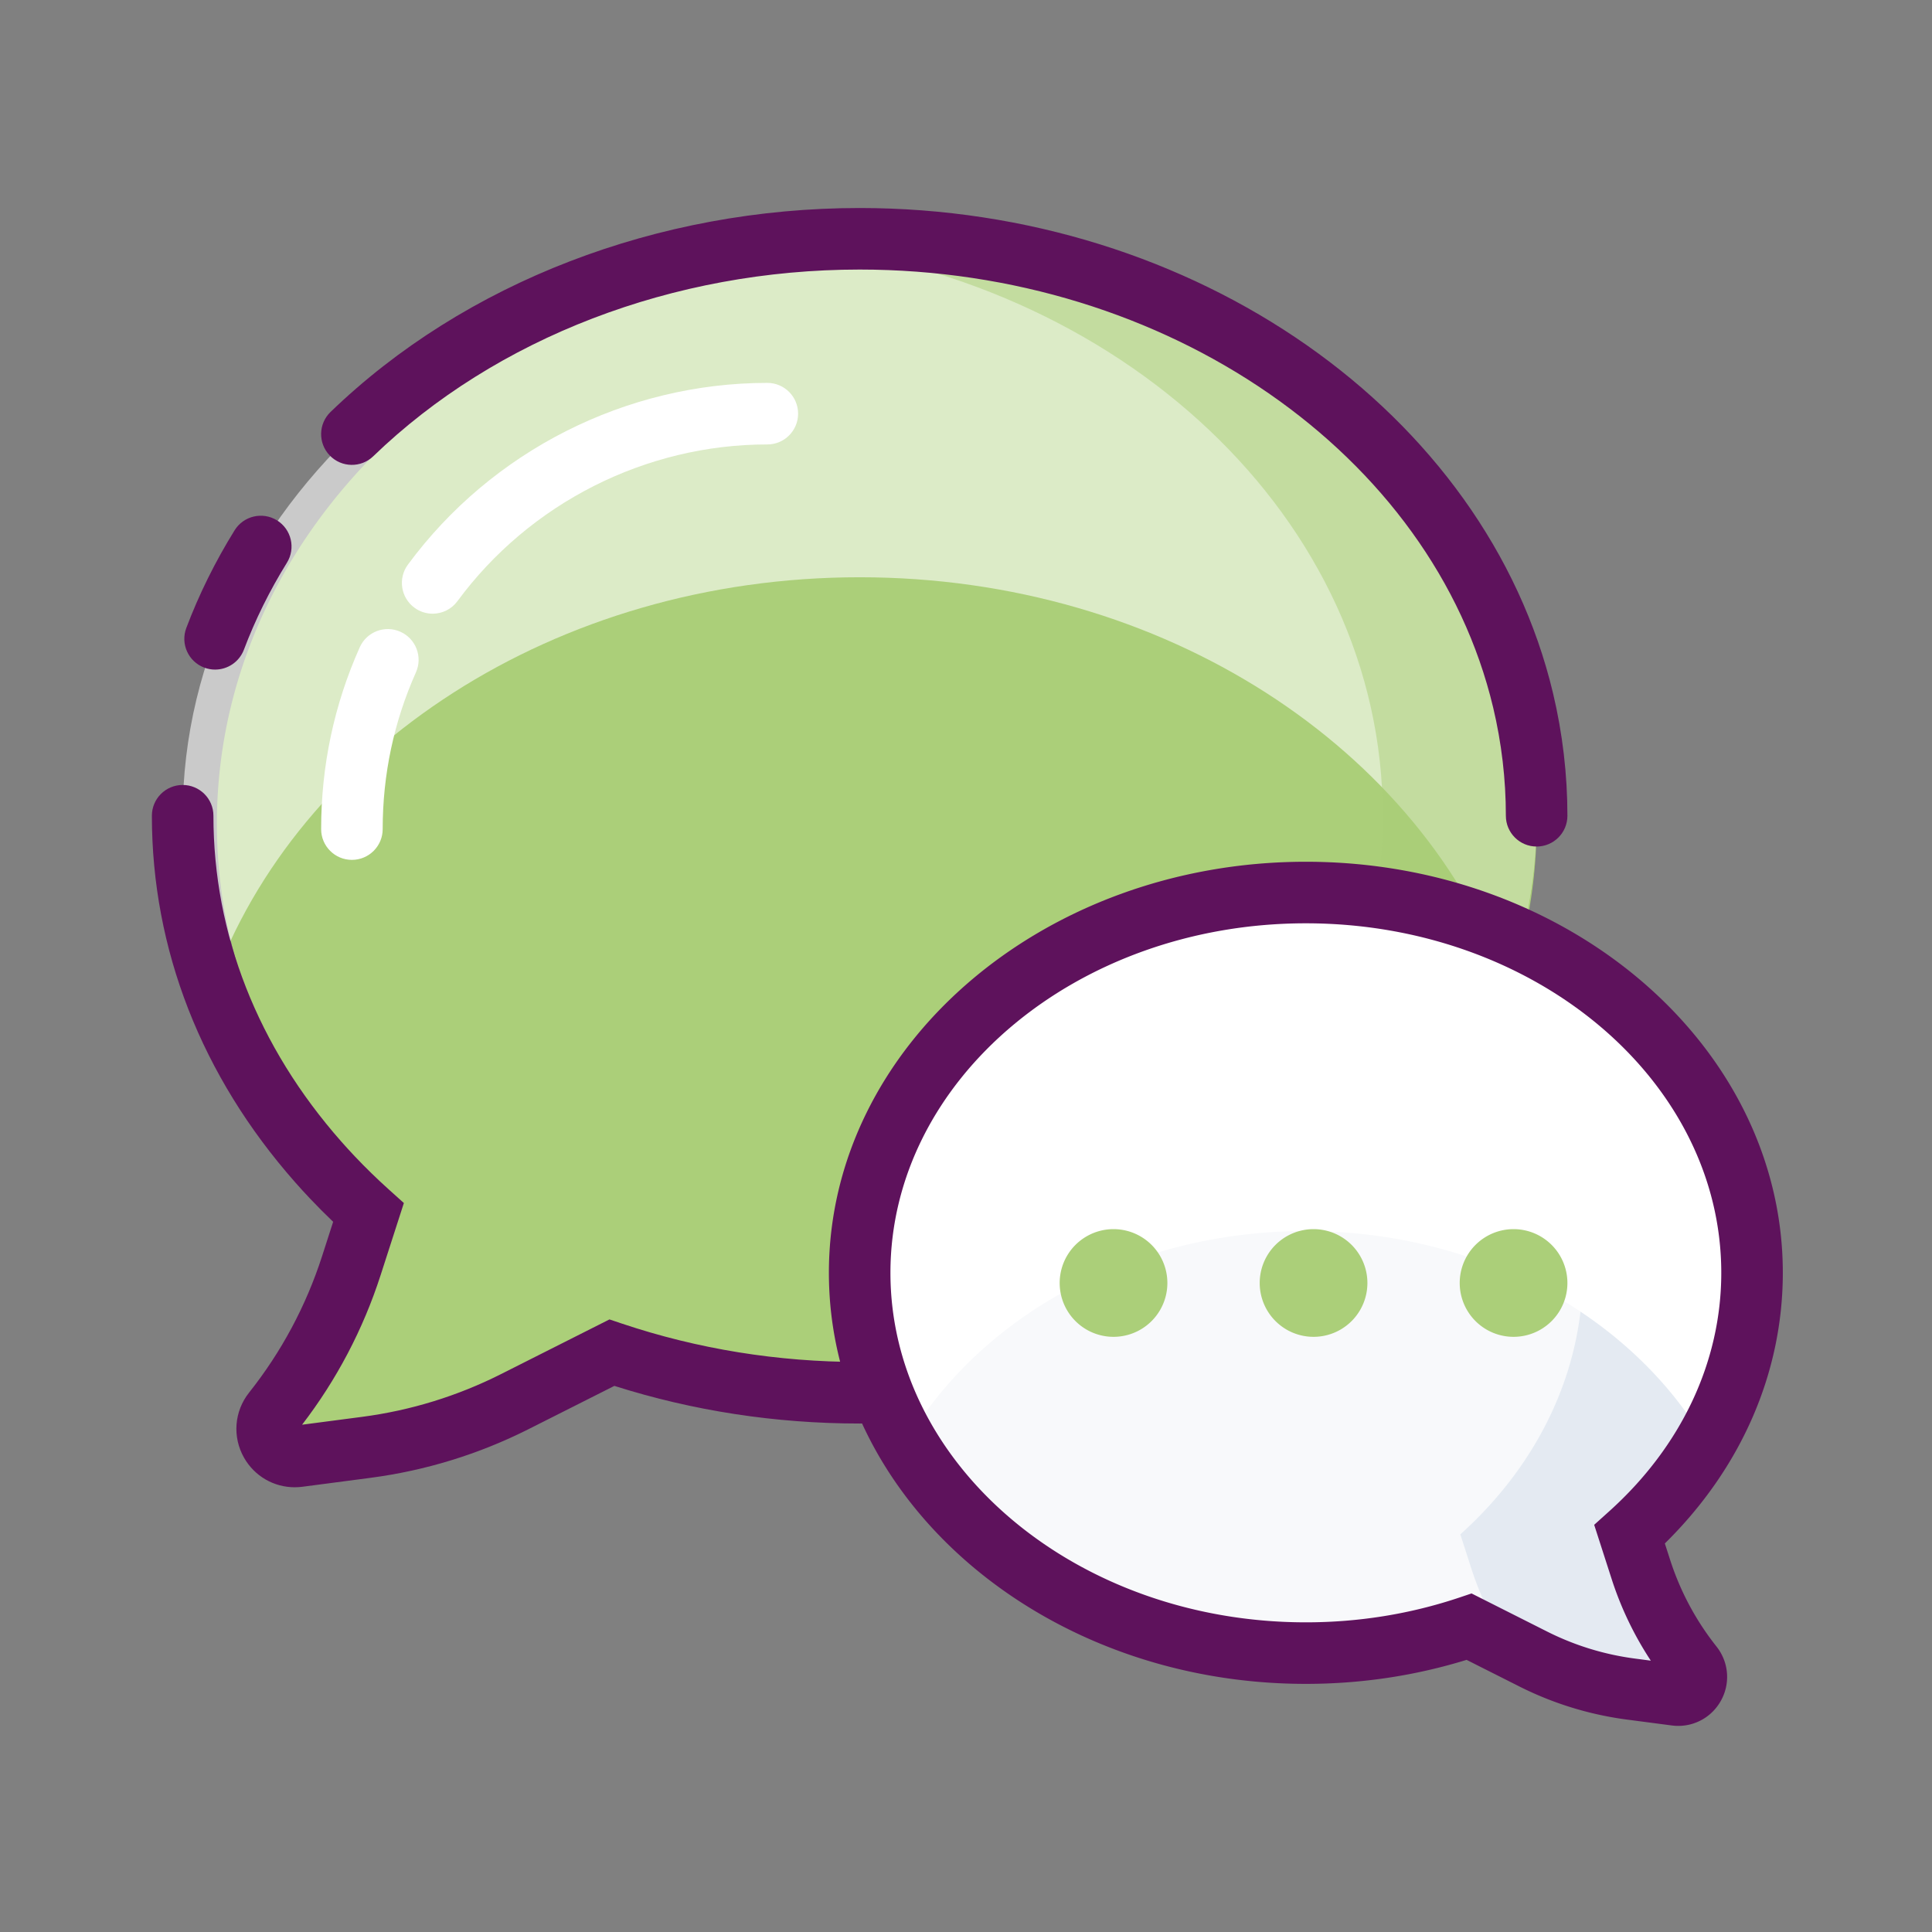
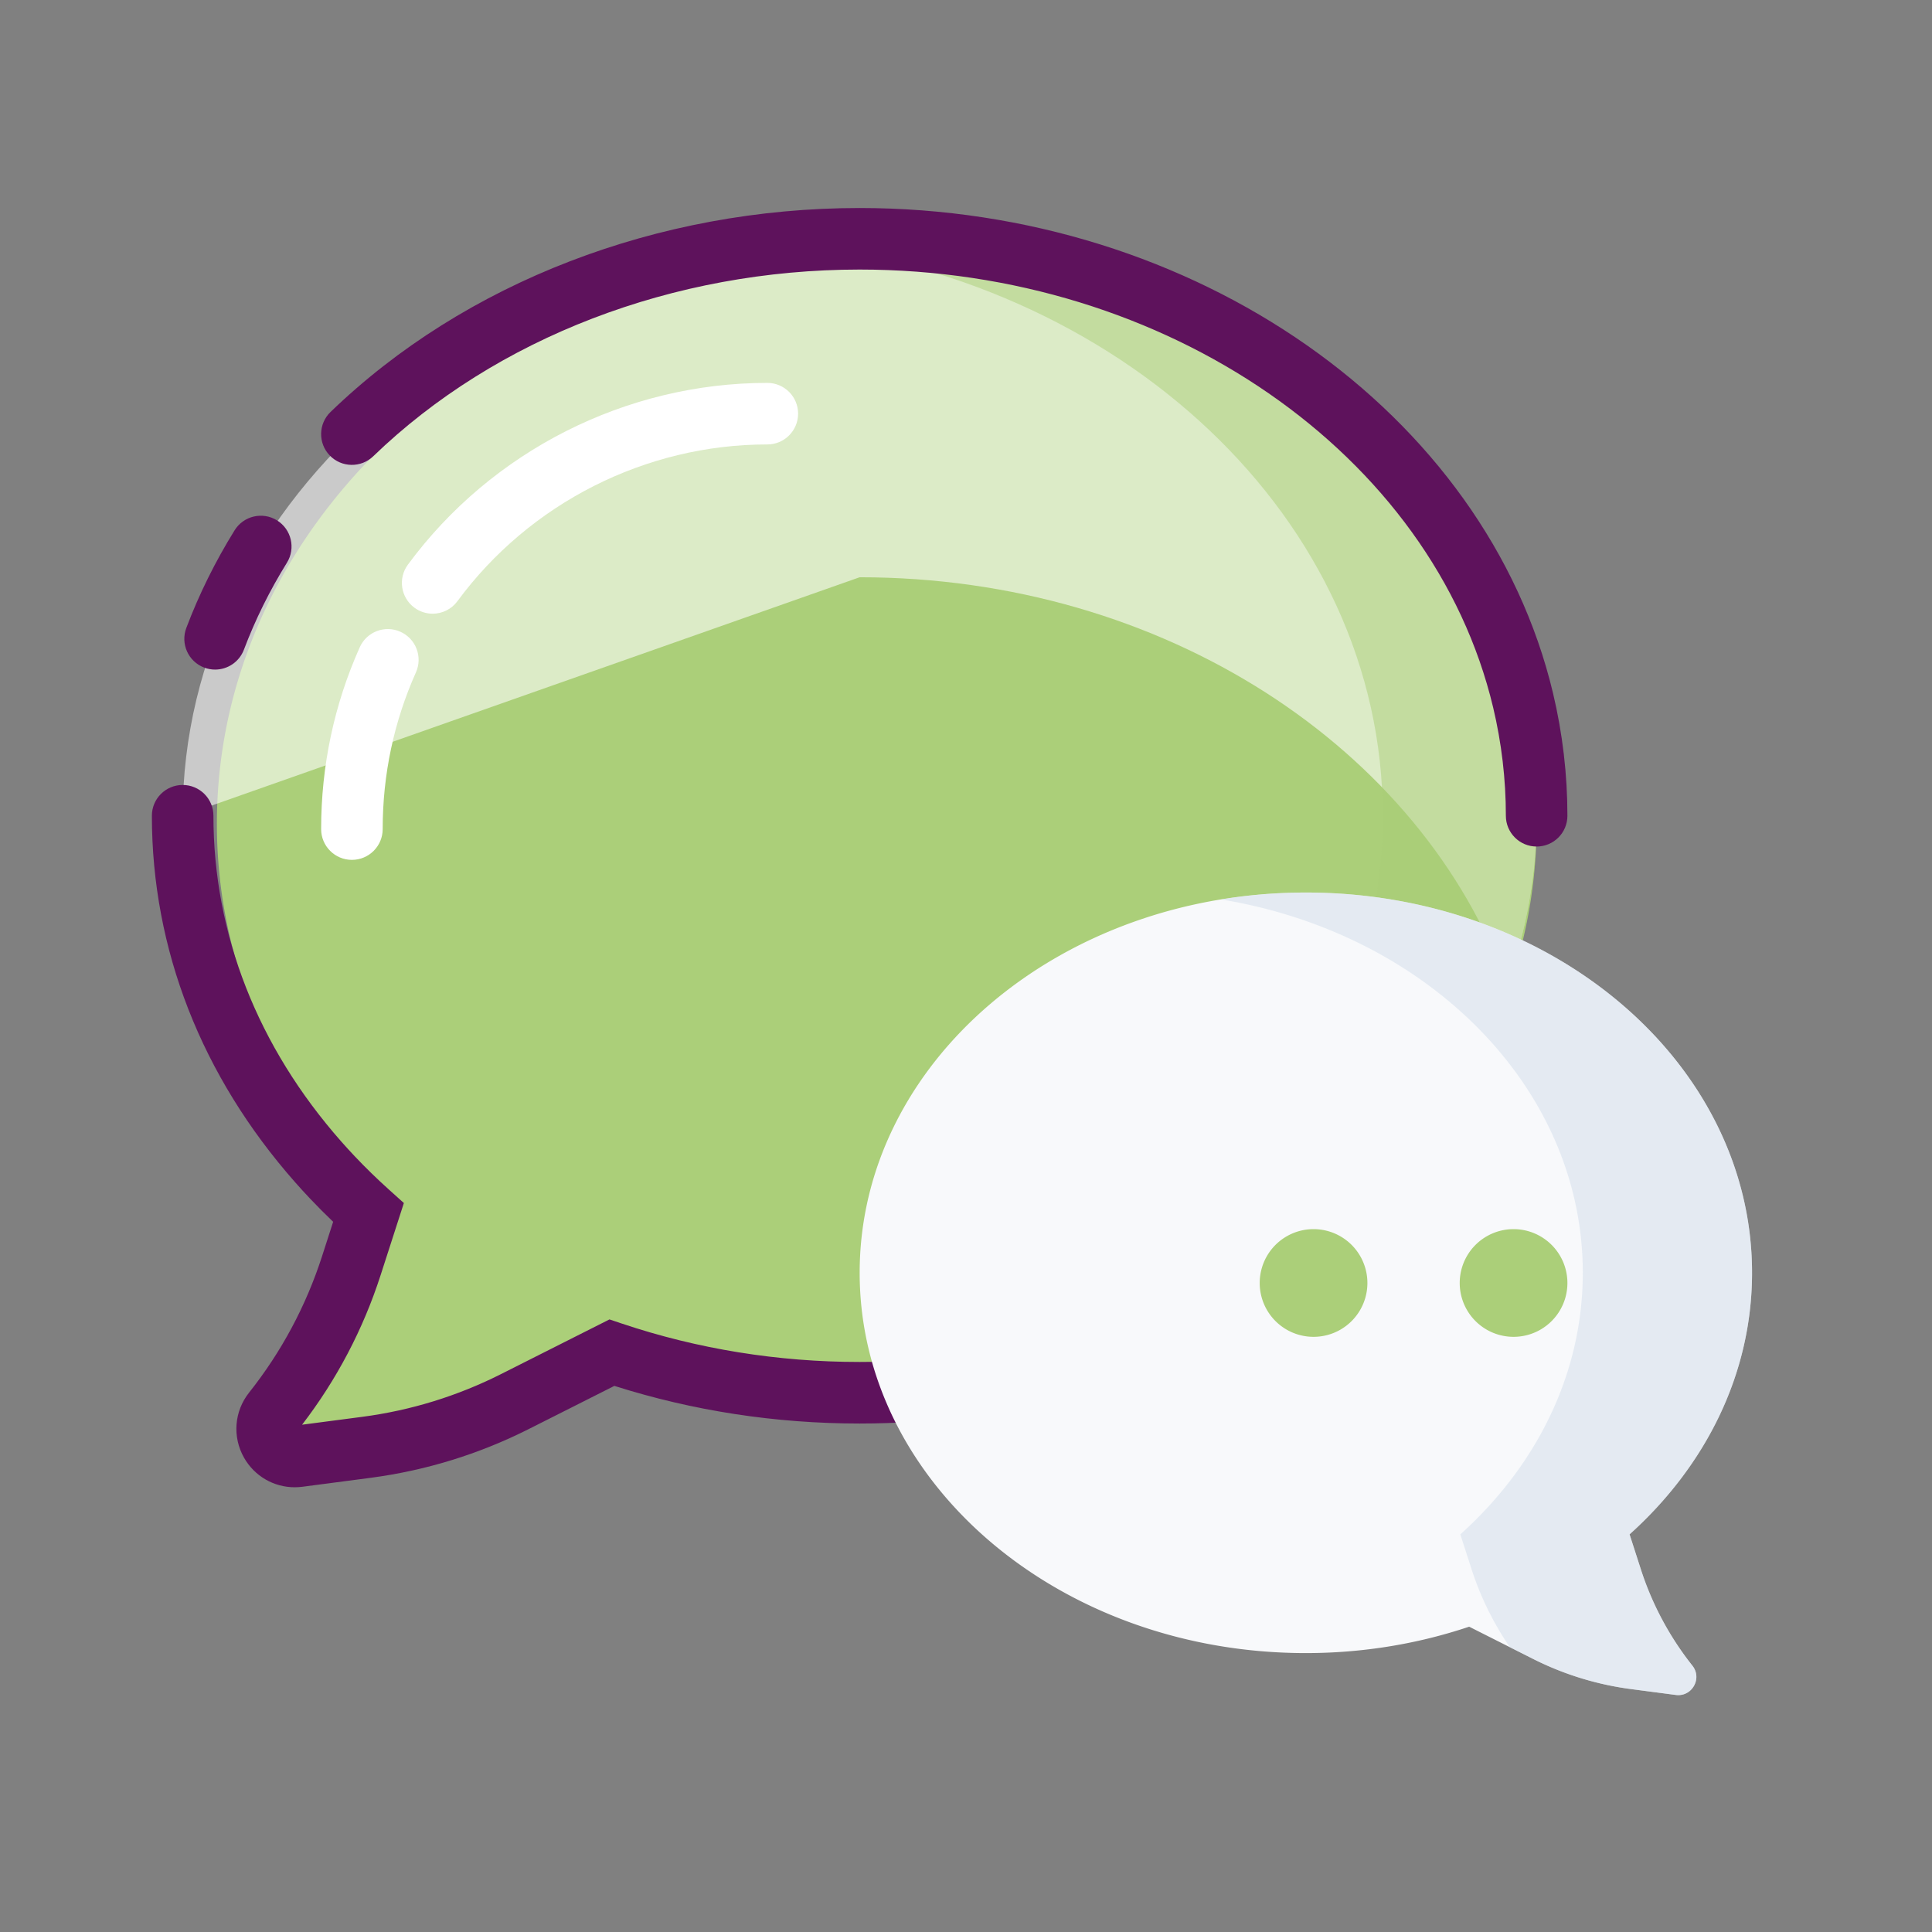
<svg xmlns="http://www.w3.org/2000/svg" t="1716523595762" class="icon" viewBox="0 0 1024 1024" version="1.1" p-id="37582" width="200" height="200">
  <rect x="0" y="0" width="1024" height="1024" fill="#808080" stroke="none" />
  <path d="M464.7 134.71c-193.16 0-349.75 135.19-349.75 301.95 0 80.48 36.54 153.54 95.99 207.67l-8.84 27.78c-8.83 27.73-22.51 53.63-40.39 76.46-7.96 10.16 0.32 24.97 13.02 23.28l35.08-4.67a237.877 237.877 0 0 0 76.75-23.94l50.13-25.6c39.66 13.48 82.81 20.96 128.01 20.96 193.16 0 349.75-135.19 349.75-301.95S657.86 134.71 464.7 134.71z" fill="#ABCF79" p-id="37583" />
-   <path d="M455.63 305.96c161.54 0 298.12 90.99 343.1 216.11 10.2-28.37 15.72-58.49 15.72-89.7 0-168.9-160.65-305.81-358.82-305.81S96.82 263.47 96.82 432.37c0 31.21 5.54 61.29 15.74 89.64 45-125.09 181.56-216.05 343.07-216.05zM148.42 769.59c-2.23-3.14-4.39-6.33-6.49-9.54 0.77 3.91 3.12 7.36 6.49 9.54z" fill="#FFFFFF" opacity=".58" p-id="37584" />
+   <path d="M455.63 305.96c161.54 0 298.12 90.99 343.1 216.11 10.2-28.37 15.72-58.49 15.72-89.7 0-168.9-160.65-305.81-358.82-305.81S96.82 263.47 96.82 432.37zM148.42 769.59c-2.23-3.14-4.39-6.33-6.49-9.54 0.77 3.91 3.12 7.36 6.49 9.54z" fill="#FFFFFF" opacity=".58" p-id="37584" />
  <path d="M455.63 126.55c-13.8 0-27.38 0.73-40.77 2.02 178.96 17.27 318.04 146.66 318.04 303.8 0 157.09-139.01 286.45-317.9 303.77 13.34 1.29 26.88 2.04 40.63 2.04 198.17 0 358.82-136.92 358.82-305.81S653.8 126.55 455.63 126.55z" fill="#ABCF79" opacity=".5" p-id="37585" />
  <path d="M814.45 448.68c-9.01 0-16.31-7.3-16.31-16.31 0-19.31-2.27-38.62-6.74-57.39-32.03-134.5-173.25-232.11-335.77-232.11-98.7 0-192.67 36.07-257.79 98.95-6.48 6.25-16.81 6.08-23.06-0.4-6.26-6.48-6.08-16.8 0.4-23.06 71.15-68.71 173.37-108.11 280.45-108.11 177.45 0 332.01 108.16 367.51 257.18 5.06 21.24 7.62 43.09 7.62 64.95 0 8.99-7.3 16.3-16.31 16.3zM156.18 788.28c-11.05 0-21.29-5.88-26.85-15.69-6.24-11.02-5.19-24.55 2.68-34.47 17.19-21.66 30.2-45.99 38.69-72.3l5.88-18.24c-4.23-4.04-8.35-8.19-12.33-12.39-2.66-2.8-5.26-5.66-7.81-8.55-49.68-56.3-75.94-123.48-75.94-194.28 0-9.01 7.3-16.31 16.31-16.31s16.31 7.3 16.31 16.31c0 62.73 23.44 122.44 67.78 172.7 2.3 2.6 4.65 5.18 7.05 7.72 5.78 6.11 11.92 12.09 18.25 17.78l7.86 7.07-12.32 38.2c-9.27 28.73-23.27 55.4-41.63 79.3l31.9-4.18c25.68-3.38 50.41-10.99 73.52-22.64l57.51-28.99 6.45 2.17c40.32 13.53 82.76 20.38 126.14 20.38 145.32 0 275.26-77.89 323.33-193.81 3.45-8.33 13-12.25 21.32-8.82 8.32 3.45 12.27 12.99 8.82 21.32C756.03 668.52 613.99 754.5 455.63 754.5c-44.59 0-88.29-6.71-130-19.95l-45.42 22.9c-26.39 13.3-54.64 22-83.95 25.85l-35.99 4.72c-1.37 0.17-2.74 0.26-4.09 0.26zM114 354.9c-1.92 0-3.86-0.34-5.76-1.06-8.43-3.19-12.67-12.59-9.49-21.02 6.73-17.81 15.34-35.22 25.6-51.76 4.75-7.65 14.82-10.01 22.46-5.26 7.65 4.75 10.01 14.8 5.26 22.46-9.15 14.75-16.82 30.26-22.8 46.1-2.48 6.52-8.68 10.54-15.27 10.54z" fill="#5E125C" p-id="37586" />
  <path d="M692.13 473.06c130.61 0 236.49 90.24 236.49 201.56 0 53.72-24.71 102.49-64.91 138.62l5.98 18.54c5.97 18.51 15.22 35.8 27.31 51.04 5.38 6.78-0.22 16.67-8.8 15.54l-23.72-3.11a162.192 162.192 0 0 1-51.89-15.98l-33.9-17.09c-26.82 9-56 13.99-86.56 13.99-130.61 0-236.49-90.24-236.49-201.56s105.88-201.55 236.49-201.55z" fill="#F8F9FB" p-id="37587" />
  <path d="M869.69 831.79l-5.98-18.54c40.2-36.13 64.91-84.9 64.91-138.63 0-111.32-105.88-201.56-236.49-201.56-15.34 0-30.32 1.29-44.85 3.67 109.15 17.87 191.64 99.65 191.64 197.89 0 53.72-24.71 102.49-64.91 138.63l5.98 18.54c4.73 14.68 11.6 28.53 20.24 41.26l12.36 6.23a162.27 162.27 0 0 0 51.89 15.98l23.72 3.11c8.59 1.13 14.18-8.76 8.8-15.54a162.275 162.275 0 0 1-27.31-51.04z" fill="#D0DDEA" opacity=".5" p-id="37588" />
-   <path d="M692.13 652.47c92.77 0 173.01 45.54 211.75 111.81 15.8-27.01 24.74-57.43 24.74-89.66 0-111.32-105.88-201.56-236.49-201.56s-236.5 90.24-236.5 201.56c0 32.24 8.93 62.68 24.72 89.7 38.73-66.28 118.99-111.85 211.78-111.85z" fill="#FFFFFF" p-id="37589" />
-   <path d="M889.51 914.76c-1.13 0-2.28-0.08-3.43-0.23l-23.72-3.11a178.243 178.243 0 0 1-57.11-17.58l-27.93-14.08c-27.38 8.45-56 12.73-85.19 12.73-139.4 0-252.8-97.74-252.8-217.87s113.41-217.87 252.8-217.87 252.8 97.74 252.8 217.87c0 53.14-22.12 103.7-62.53 143.44l2.81 8.72c5.39 16.7 13.65 32.15 24.56 45.9 6.6 8.32 7.49 19.67 2.25 28.91-4.65 8.24-13.25 13.17-22.51 13.17z m-5.28-21.64h0.08-0.08z m-104.28-48.56l39.97 20.15a145.28 145.28 0 0 0 46.67 14.37l8.37 1.1a178.015 178.015 0 0 1-20.79-43.39l-9.22-28.61 7.86-7.07c38.37-34.48 59.5-79.41 59.5-126.49 0-102.14-98.78-185.25-220.18-185.25s-220.18 83.1-220.18 185.25 98.78 185.25 220.18 185.25c27.99 0 55.37-4.42 81.37-13.14l6.45-2.17z" fill="#5E125C" p-id="37590" />
  <path d="M802.22 680.01m-28.54 0a28.54 28.54 0 1 0 57.08 0 28.54 28.54 0 1 0-57.08 0Z" fill="#ABCF79" p-id="37591" />
  <path d="M696.21 680.01m-28.54 0a28.54 28.54 0 1 0 57.08 0 28.54 28.54 0 1 0-57.08 0Z" fill="#ABCF79" p-id="37592" />
-   <path d="M590.19 680.01m-28.54 0a28.54 28.54 0 1 0 57.08 0 28.54 28.54 0 1 0-57.08 0Z" fill="#ABCF79" p-id="37593" />
  <path d="M229.31 325.27c-3.36 0-6.75-1.03-9.66-3.18-7.25-5.34-8.8-15.56-3.46-22.81 44.45-60.32 115.67-96.34 190.51-96.34 9.01 0 16.31 7.3 16.31 16.31s-7.3 16.31-16.31 16.31c-64.52 0-125.92 31.05-164.25 83.07-3.19 4.34-8.13 6.64-13.14 6.64zM186.52 455.75c-9.01 0-16.31-7.3-16.31-16.31 0-33.54 6.88-65.96 20.46-96.36 3.67-8.23 13.31-11.92 21.54-8.24 8.23 3.67 11.91 13.32 8.24 21.54-11.69 26.19-17.62 54.13-17.62 83.06 0 9.01-7.3 16.31-16.31 16.31z" fill="#FFFFFF" p-id="37594" />
</svg>